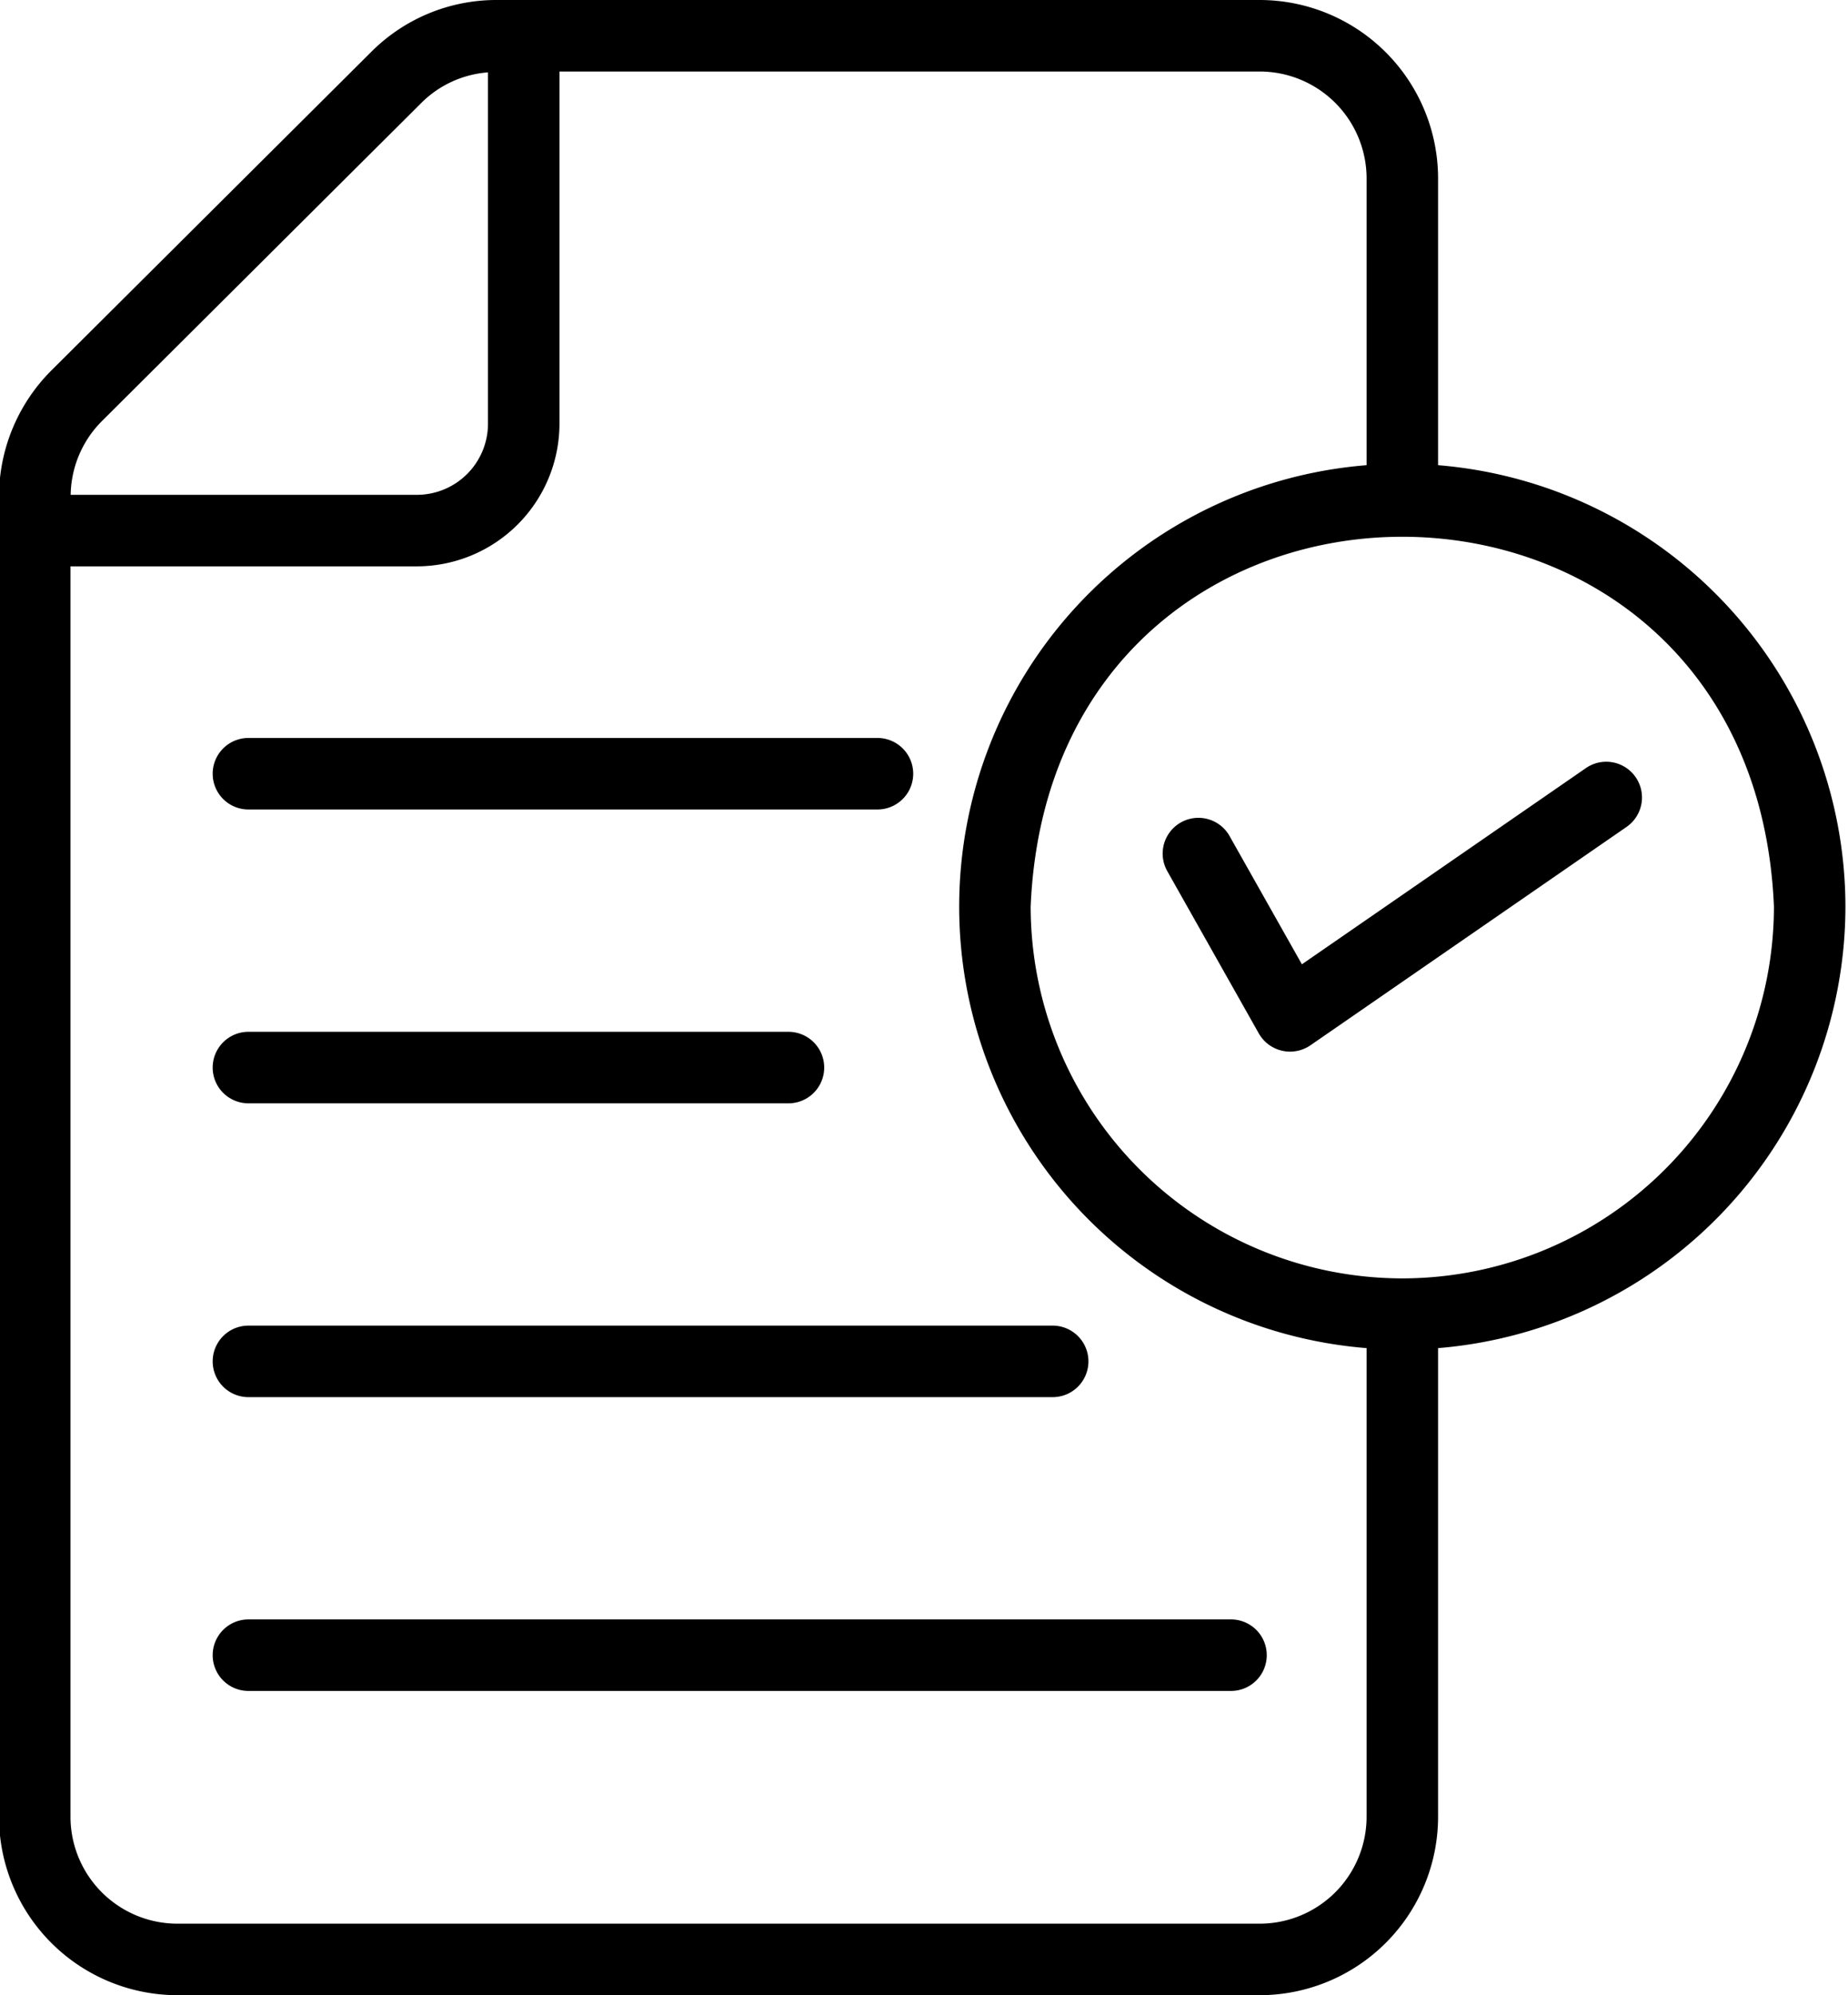
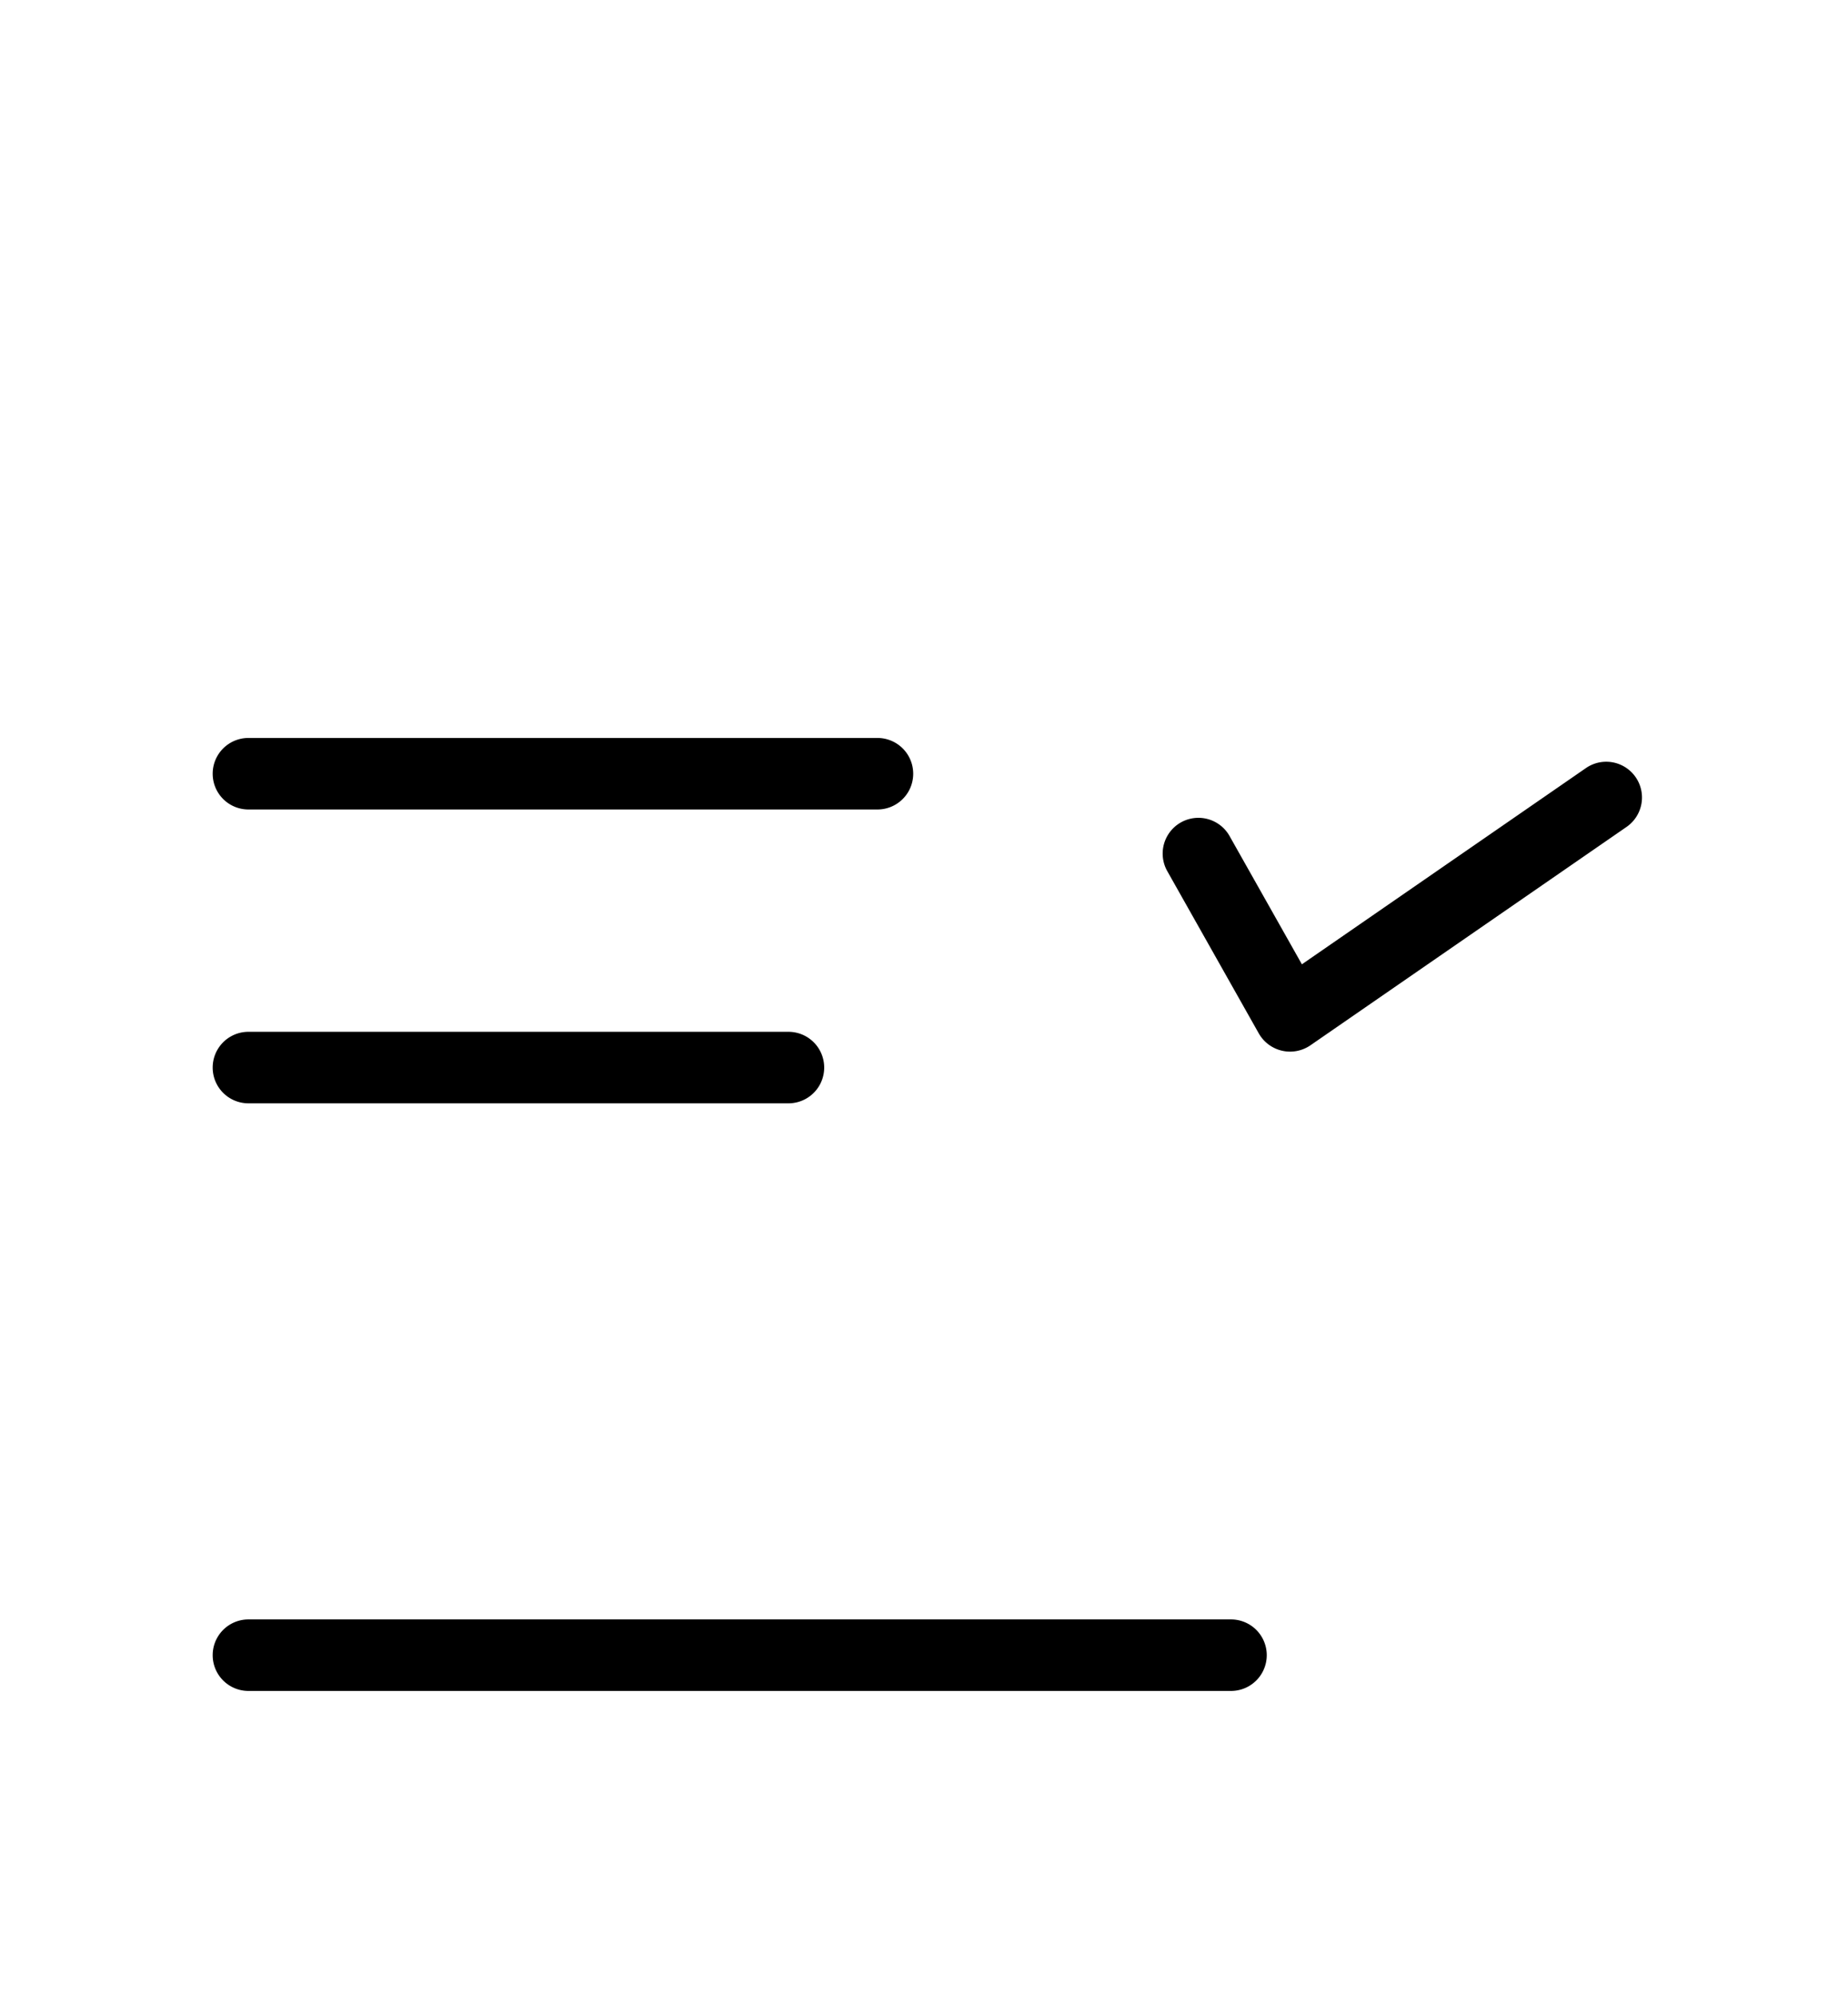
<svg xmlns="http://www.w3.org/2000/svg" fill="#000000" height="55.8" preserveAspectRatio="xMidYMid meet" version="1" viewBox="6.2 4.1 51.7 55.8" width="51.7" zoomAndPan="magnify">
  <g id="change1_1">
-     <path d="M57.828,29.457A12.406,12.406,0,0,0,46.432,17.11V9.09A4.995,4.995,0,0,0,41.442,4.1H20.092a4.943,4.943,0,0,0-3.516,1.461L7.65,14.448A4.992,4.992,0,0,0,6.172,17.98V54.91a4.995,4.995,0,0,0,4.99,4.99H41.442a4.995,4.995,0,0,0,4.99-4.99V41.803A12.406,12.406,0,0,0,57.828,29.457ZM17.989,6.977a2.951,2.951,0,0,1,1.863-.853V15.95A1.991,1.991,0,0,1,17.864,17.939H8.177a2.982,2.982,0,0,1,.882-2.07ZM41.442,57.9H11.162a2.993,2.993,0,0,1-2.99-2.99V19.939h9.691a3.994,3.994,0,0,0,3.989-3.989V6.1H41.442a2.993,2.993,0,0,1,2.99,2.99v8.02a12.386,12.386,0,0,0,0,24.693V54.91A2.993,2.993,0,0,1,41.442,57.9Zm4.003-18.047A10.409,10.409,0,0,1,35.034,29.457c.578-13.796,20.218-13.791,20.794 0A10.408,10.408,0,0,1,45.445,39.853Z" fill="#000000" />
-   </g>
+     </g>
  <g id="change1_2">
    <path d="M50.574,25.577l-7.952,5.492-2.032-3.602a1,1,0,0,0-1.742.982l2.57,4.556a1.006,1.006,0,0,0,1.439.332l8.853-6.114A1,1,0,0,0,50.574,25.577Z" fill="#000000" />
  </g>
  <g id="change1_3">
    <path d="M13.15,26.739H30.748a1,1,0,0,0,0-2H13.15A1,1,0,0,0,13.15,26.739Z" fill="#000000" />
  </g>
  <g id="change1_4">
    <path d="M13.15,34.957h15.108a1,1,0,0,0-0-2H13.15A1,1,0,0,0,13.15,34.957Z" fill="#000000" />
  </g>
  <g id="change1_5">
-     <path d="M13.15,43.174h22.5a1,1,0,0,0,0-2h-22.5A1,1,0,0,0,13.15,43.174Z" fill="#000000" />
-   </g>
+     </g>
  <g id="change1_6">
    <path d="M40.639,49.391H13.15a1,1,0,0,0,0,2H40.639A1,1,0,0,0,40.639,49.391Z" fill="#000000" />
  </g>
</svg>